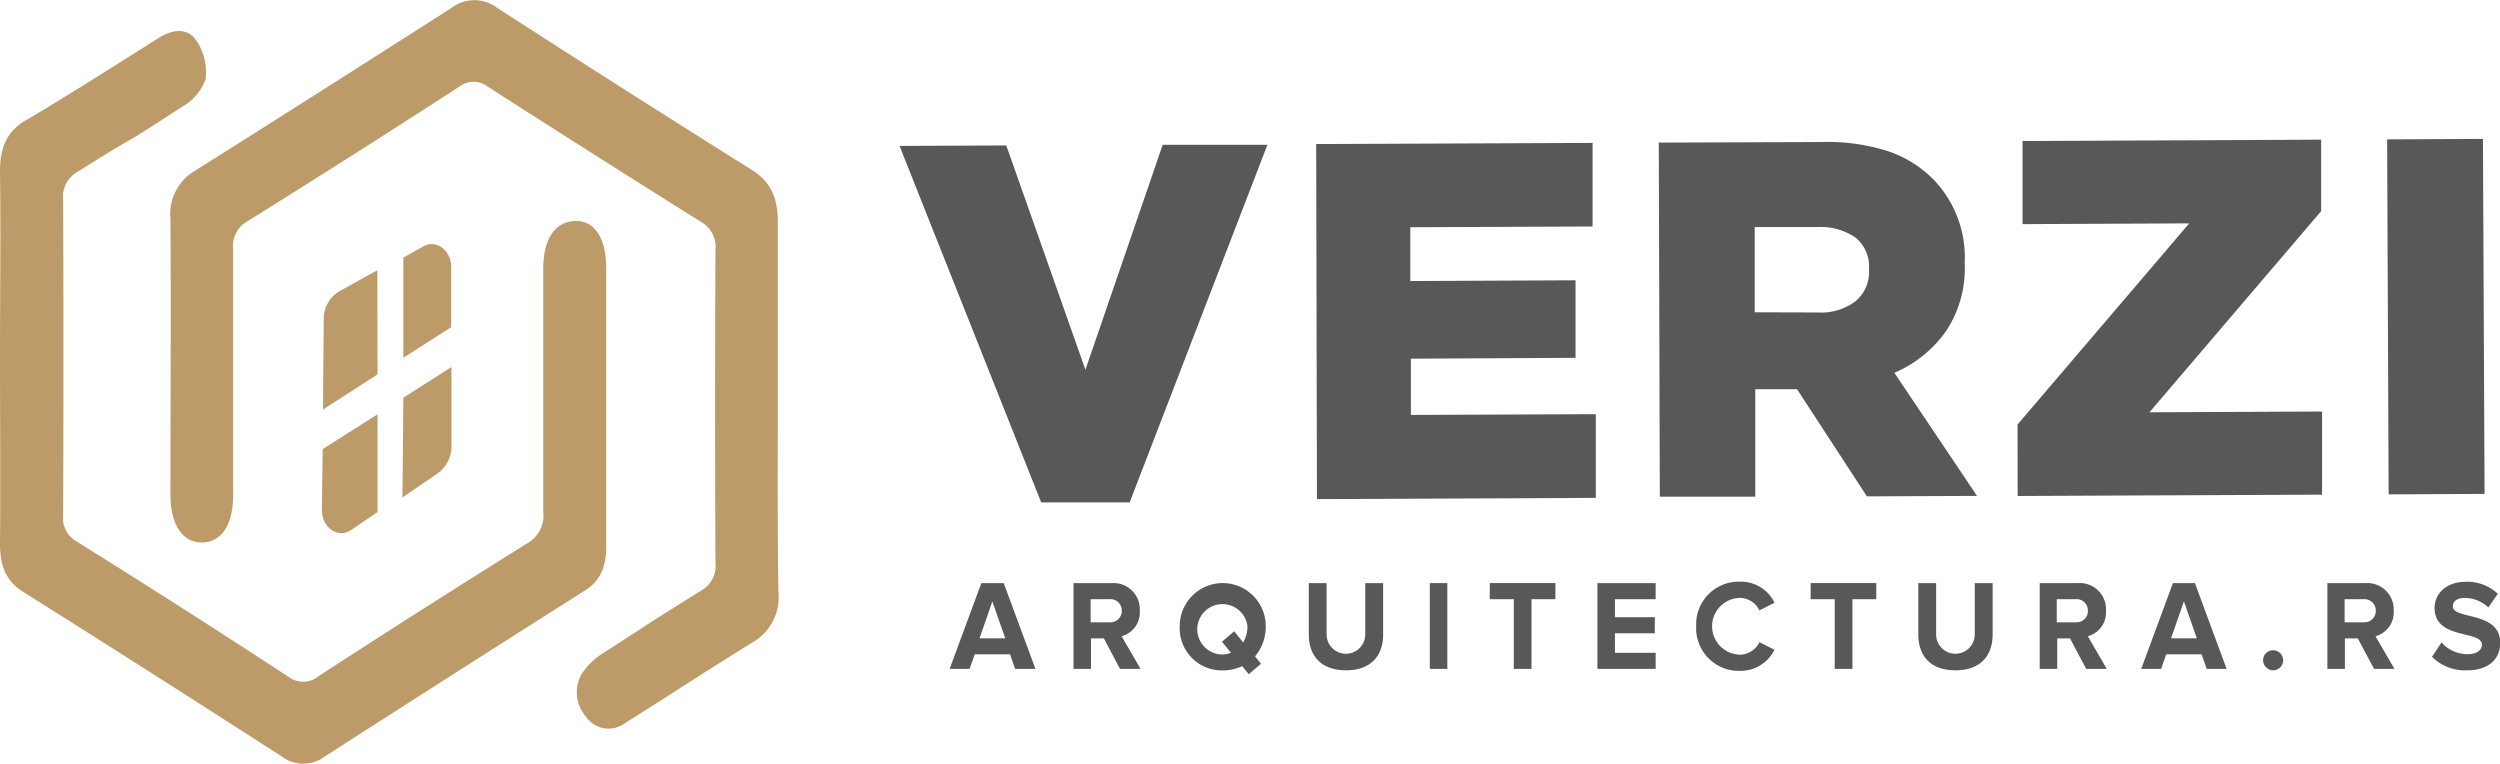
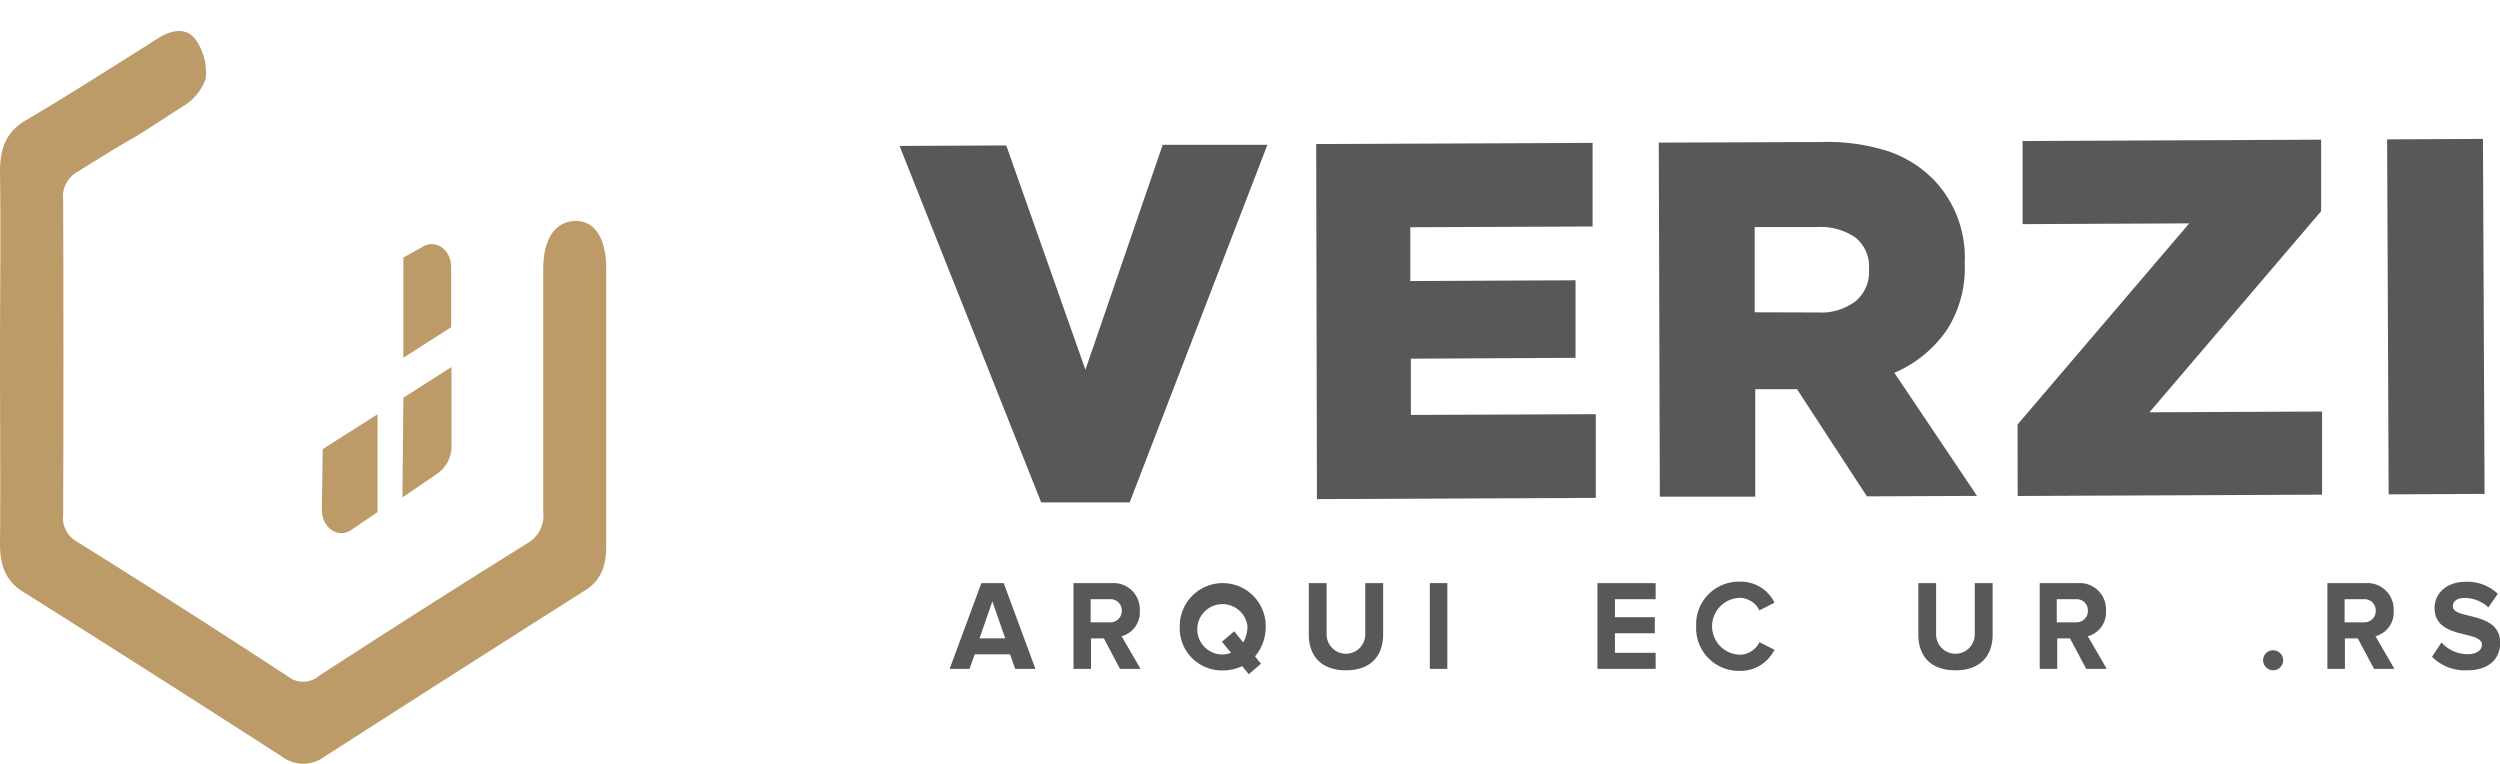
<svg xmlns="http://www.w3.org/2000/svg" viewBox="0 0 264.02 80.64">
  <defs>
    <style>.cls-1{fill:#585857;}.cls-2{fill:#bc9b69;}</style>
  </defs>
  <title>Recurso 33VERZI</title>
  <g id="Capa_2" data-name="Capa 2">
    <g id="Capa_1-2" data-name="Capa 1">
      <path class="cls-1" d="M107.21,70.64l-.54-1.54h-3.73l-.55,1.54h-2.1l3.35-9.06H106l3.35,9.06Zm-2.41-7.13-1.35,3.9h2.71Z" />
      <path class="cls-1" d="M118.28,70.64l-1.7-3.22h-1.36v3.22h-1.85V61.58h4.07a2.77,2.77,0,0,1,2.93,2.92,2.6,2.6,0,0,1-1.92,2.69l2,3.45Zm.19-6.15a1.19,1.19,0,0,0-1.29-1.21h-2v2.44h2A1.2,1.2,0,0,0,118.47,64.49Z" />
      <path class="cls-1" d="M124.59,66.12a4.54,4.54,0,1,1,9.08,0,4.86,4.86,0,0,1-1.13,3.2l.63.78-1.29,1.1-.7-.85a4.71,4.71,0,0,1-2.05.45A4.45,4.45,0,0,1,124.59,66.12ZM130,68.94l-.95-1.17,1.29-1.1.95,1.17a3.29,3.29,0,0,0,.45-1.72,2.66,2.66,0,1,0-2.64,3A2.57,2.57,0,0,0,130,68.94Z" />
      <path class="cls-1" d="M138.22,67V61.58h1.88V67a2,2,0,1,0,4.08,0V61.58h1.89V67c0,2.24-1.28,3.79-3.92,3.79S138.22,69.25,138.22,67Z" />
      <path class="cls-1" d="M151,70.64V61.58h1.85v9.06Z" />
-       <path class="cls-1" d="M159.87,70.64V63.28h-2.54v-1.7h6.93v1.7h-2.52v7.36Z" />
      <path class="cls-1" d="M168.7,70.64V61.58h6.15v1.7h-4.3v1.9h4.21v1.7h-4.21v2.06h4.3v1.7Z" />
      <path class="cls-1" d="M179.13,66.12a4.5,4.5,0,0,1,4.64-4.69,3.93,3.93,0,0,1,3.63,2.22l-1.59.81a2.37,2.37,0,0,0-2-1.32,3,3,0,0,0,0,6,2.35,2.35,0,0,0,2-1.32l1.59.8a4,4,0,0,1-3.63,2.23A4.51,4.51,0,0,1,179.13,66.12Z" />
-       <path class="cls-1" d="M193.76,70.64V63.28h-2.54v-1.7h6.93v1.7h-2.52v7.36Z" />
      <path class="cls-1" d="M202.59,67V61.58h1.88V67a2,2,0,1,0,4.08,0V61.58h1.89V67c0,2.24-1.28,3.79-3.93,3.79S202.59,69.25,202.59,67Z" />
      <path class="cls-1" d="M220.32,70.64l-1.71-3.22h-1.35v3.22h-1.85V61.58h4.07a2.77,2.77,0,0,1,2.93,2.92,2.6,2.6,0,0,1-1.92,2.69l2,3.45Zm.18-6.15a1.19,1.19,0,0,0-1.29-1.21h-2v2.44h2A1.2,1.2,0,0,0,220.5,64.49Z" />
-       <path class="cls-1" d="M233.05,70.64l-.55-1.54h-3.73l-.54,1.54h-2.1l3.35-9.06h2.32l3.35,9.06Zm-2.41-7.13-1.36,3.9H232Z" />
      <path class="cls-1" d="M239,69.69a1.06,1.06,0,1,1,1,1.1A1.09,1.09,0,0,1,239,69.69Z" />
      <path class="cls-1" d="M250.72,70.64,249,67.42h-1.36v3.22h-1.85V61.58h4.06a2.78,2.78,0,0,1,2.94,2.92,2.6,2.6,0,0,1-1.92,2.69l2,3.45Zm.18-6.15a1.19,1.19,0,0,0-1.29-1.21h-2v2.44h2A1.2,1.2,0,0,0,250.9,64.49Z" />
      <path class="cls-1" d="M256.84,69.36l1-1.51a3.72,3.72,0,0,0,2.76,1.24c1,0,1.51-.47,1.51-1,0-1.58-5-.48-5-3.89,0-1.51,1.25-2.76,3.29-2.76a4.71,4.71,0,0,1,3.39,1.27l-1,1.44a3.63,3.63,0,0,0-2.52-1c-.79,0-1.23.35-1.23.89,0,1.43,5,.46,5,3.85,0,1.65-1.15,2.9-3.48,2.9A4.89,4.89,0,0,1,256.84,69.36Z" />
-       <path class="cls-2" d="M82.14,43c0-6.53,0-13,0-19.57,0-2.57-.76-4.25-2.72-5.47Q65.93,9.5,52.52.84a4,4,0,0,0-4.85,0Q34.15,9.49,20.57,18.05A5.28,5.28,0,0,0,18,23.12c.07,9.7,0,19.4,0,29.1,0,3.19,1.29,5.12,3.37,5.07s3.25-1.94,3.25-5c0-8.64,0-17.28,0-25.92a3,3,0,0,1,1.51-3q11.23-7,22.38-14.22a2.45,2.45,0,0,1,3,0Q62.74,16.36,74,23.41a3.05,3.05,0,0,1,1.56,3q-.08,16.5,0,33a3,3,0,0,1-1.58,3c-8.15,5.12-2.1,1.3-10.2,6.51a7.24,7.24,0,0,0-2.35,2.26,3.89,3.89,0,0,0,.44,4.49,2.89,2.89,0,0,0,4.16.68c4.14-2.59,8.37-5.38,13.5-8.54a5.49,5.49,0,0,0,2.68-5.26C82.1,56,82.14,49.52,82.14,43Z" />
      <path class="cls-2" d="M0,37.67c0,6.6.06,13.2,0,19.8,0,2.41.72,4,2.52,5.08Q16.2,71.16,29.79,79.91a3.75,3.75,0,0,0,4.48,0Q48,71.09,61.71,62.4c1.67-1,2.32-2.53,2.31-4.72,0-9.78,0-19.56,0-29.34,0-3.25-1.27-5.11-3.37-5s-3.27,2-3.28,5c0,8.56,0,17.11,0,25.67a3.38,3.38,0,0,1-1.7,3.38q-11.05,6.88-22,14a2.56,2.56,0,0,1-3.21.08Q19.33,64.19,8.1,57.19a2.85,2.85,0,0,1-1.43-2.83q.06-16.62,0-33.24a3,3,0,0,1,1.56-3c8.15-5.11,2.94-1.6,11-6.84a5.53,5.53,0,0,0,2.49-2.95,6.06,6.06,0,0,0-1-4.07c-1-1.44-2.63-1.1-4-.23-4.38,2.78-10.8,6.82-13.95,8.65C.74,13.85,0,15.52,0,18.11.09,24.63,0,31.15,0,37.67Z" />
-       <path class="cls-2" d="M39.87,39.54l-5.76,3.71.08-9.5a3.39,3.39,0,0,1,1.66-3l4-2.21Z" />
      <path class="cls-2" d="M47.65,28.2l0,6.35L42.6,37.78V27.2L44.75,26C46.1,25.26,47.65,26.45,47.65,28.2Z" />
      <path class="cls-2" d="M47.68,38.76l0,8.29A3.5,3.5,0,0,1,46.21,50L42.5,52.53,42.6,42Z" />
      <path class="cls-2" d="M39.87,54.08,37.05,56c-1.39.9-3.07-.29-3.06-2.16l.09-6.41,5.79-3.68Z" />
      <path class="cls-1" d="M95,15.41l11.27-.05,8.36,23.69,8.16-23.76,11.06,0L119.3,53.06l-9.34,0Z" />
      <path class="cls-1" d="M139,15.21l29.19-.12,0,8.83L148.94,24l0,5.68,17.45-.08,0,8.19L149,37.88l0,5.94,19.53-.08,0,8.84-29.45.13Z" />
      <path class="cls-1" d="M175.18,15.06,192.37,15a20.9,20.9,0,0,1,7.12,1,12.21,12.21,0,0,1,4.74,3,11.82,11.82,0,0,1,3.26,8.71v.11a12,12,0,0,1-2,7.19,12.84,12.84,0,0,1-5.43,4.36l8.73,13-11.63.05-7.38-11.32h-.1l-4.31,0,0,11.35-10.08,0ZM192,33a6,6,0,0,0,4-1.22,4,4,0,0,0,1.38-3.25V28.4a3.89,3.89,0,0,0-1.47-3.34,6.44,6.44,0,0,0-4-1.08l-6.6,0,0,9Z" />
      <path class="cls-1" d="M213.07,44.83,231.2,23.59l-17.6.08,0-8.78,31.53-.14,0,7.55L227,43.54l18.23-.08,0,8.78-32.15.14Z" />
      <path class="cls-1" d="M252.1,14.72l10.12-.05.17,37.49-10.13.05Z" />
    </g>
  </g>
</svg>